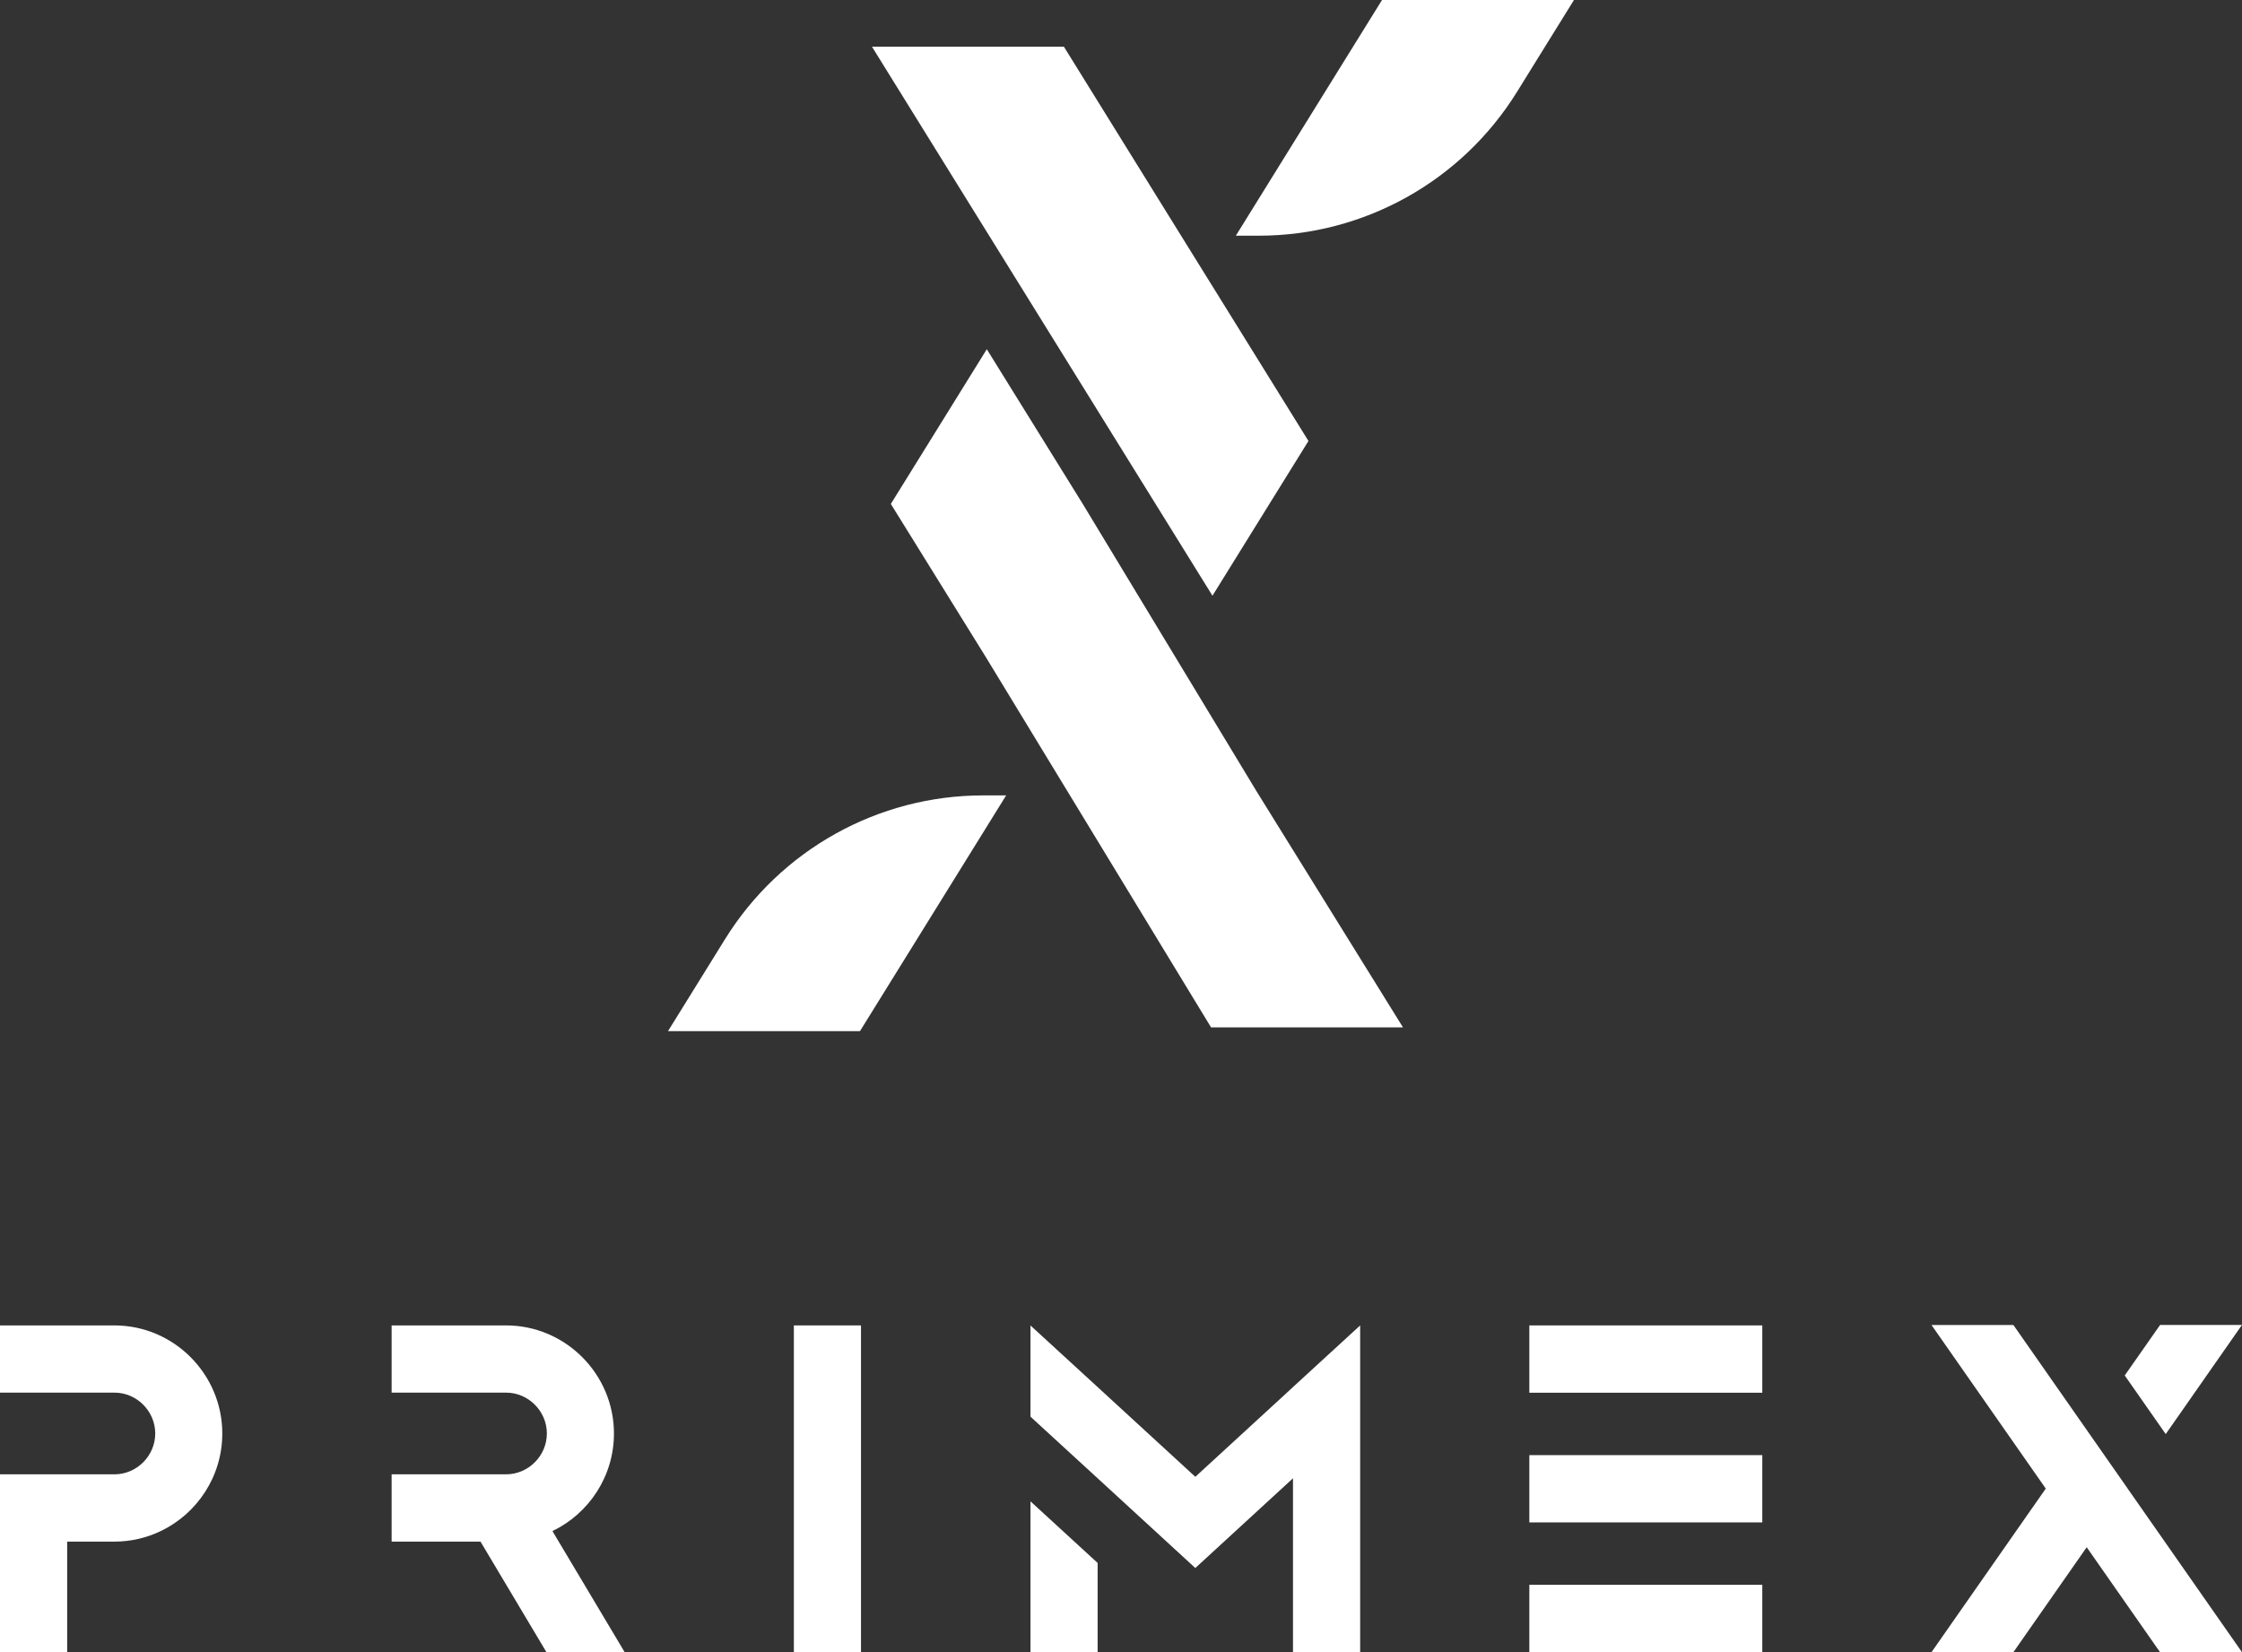
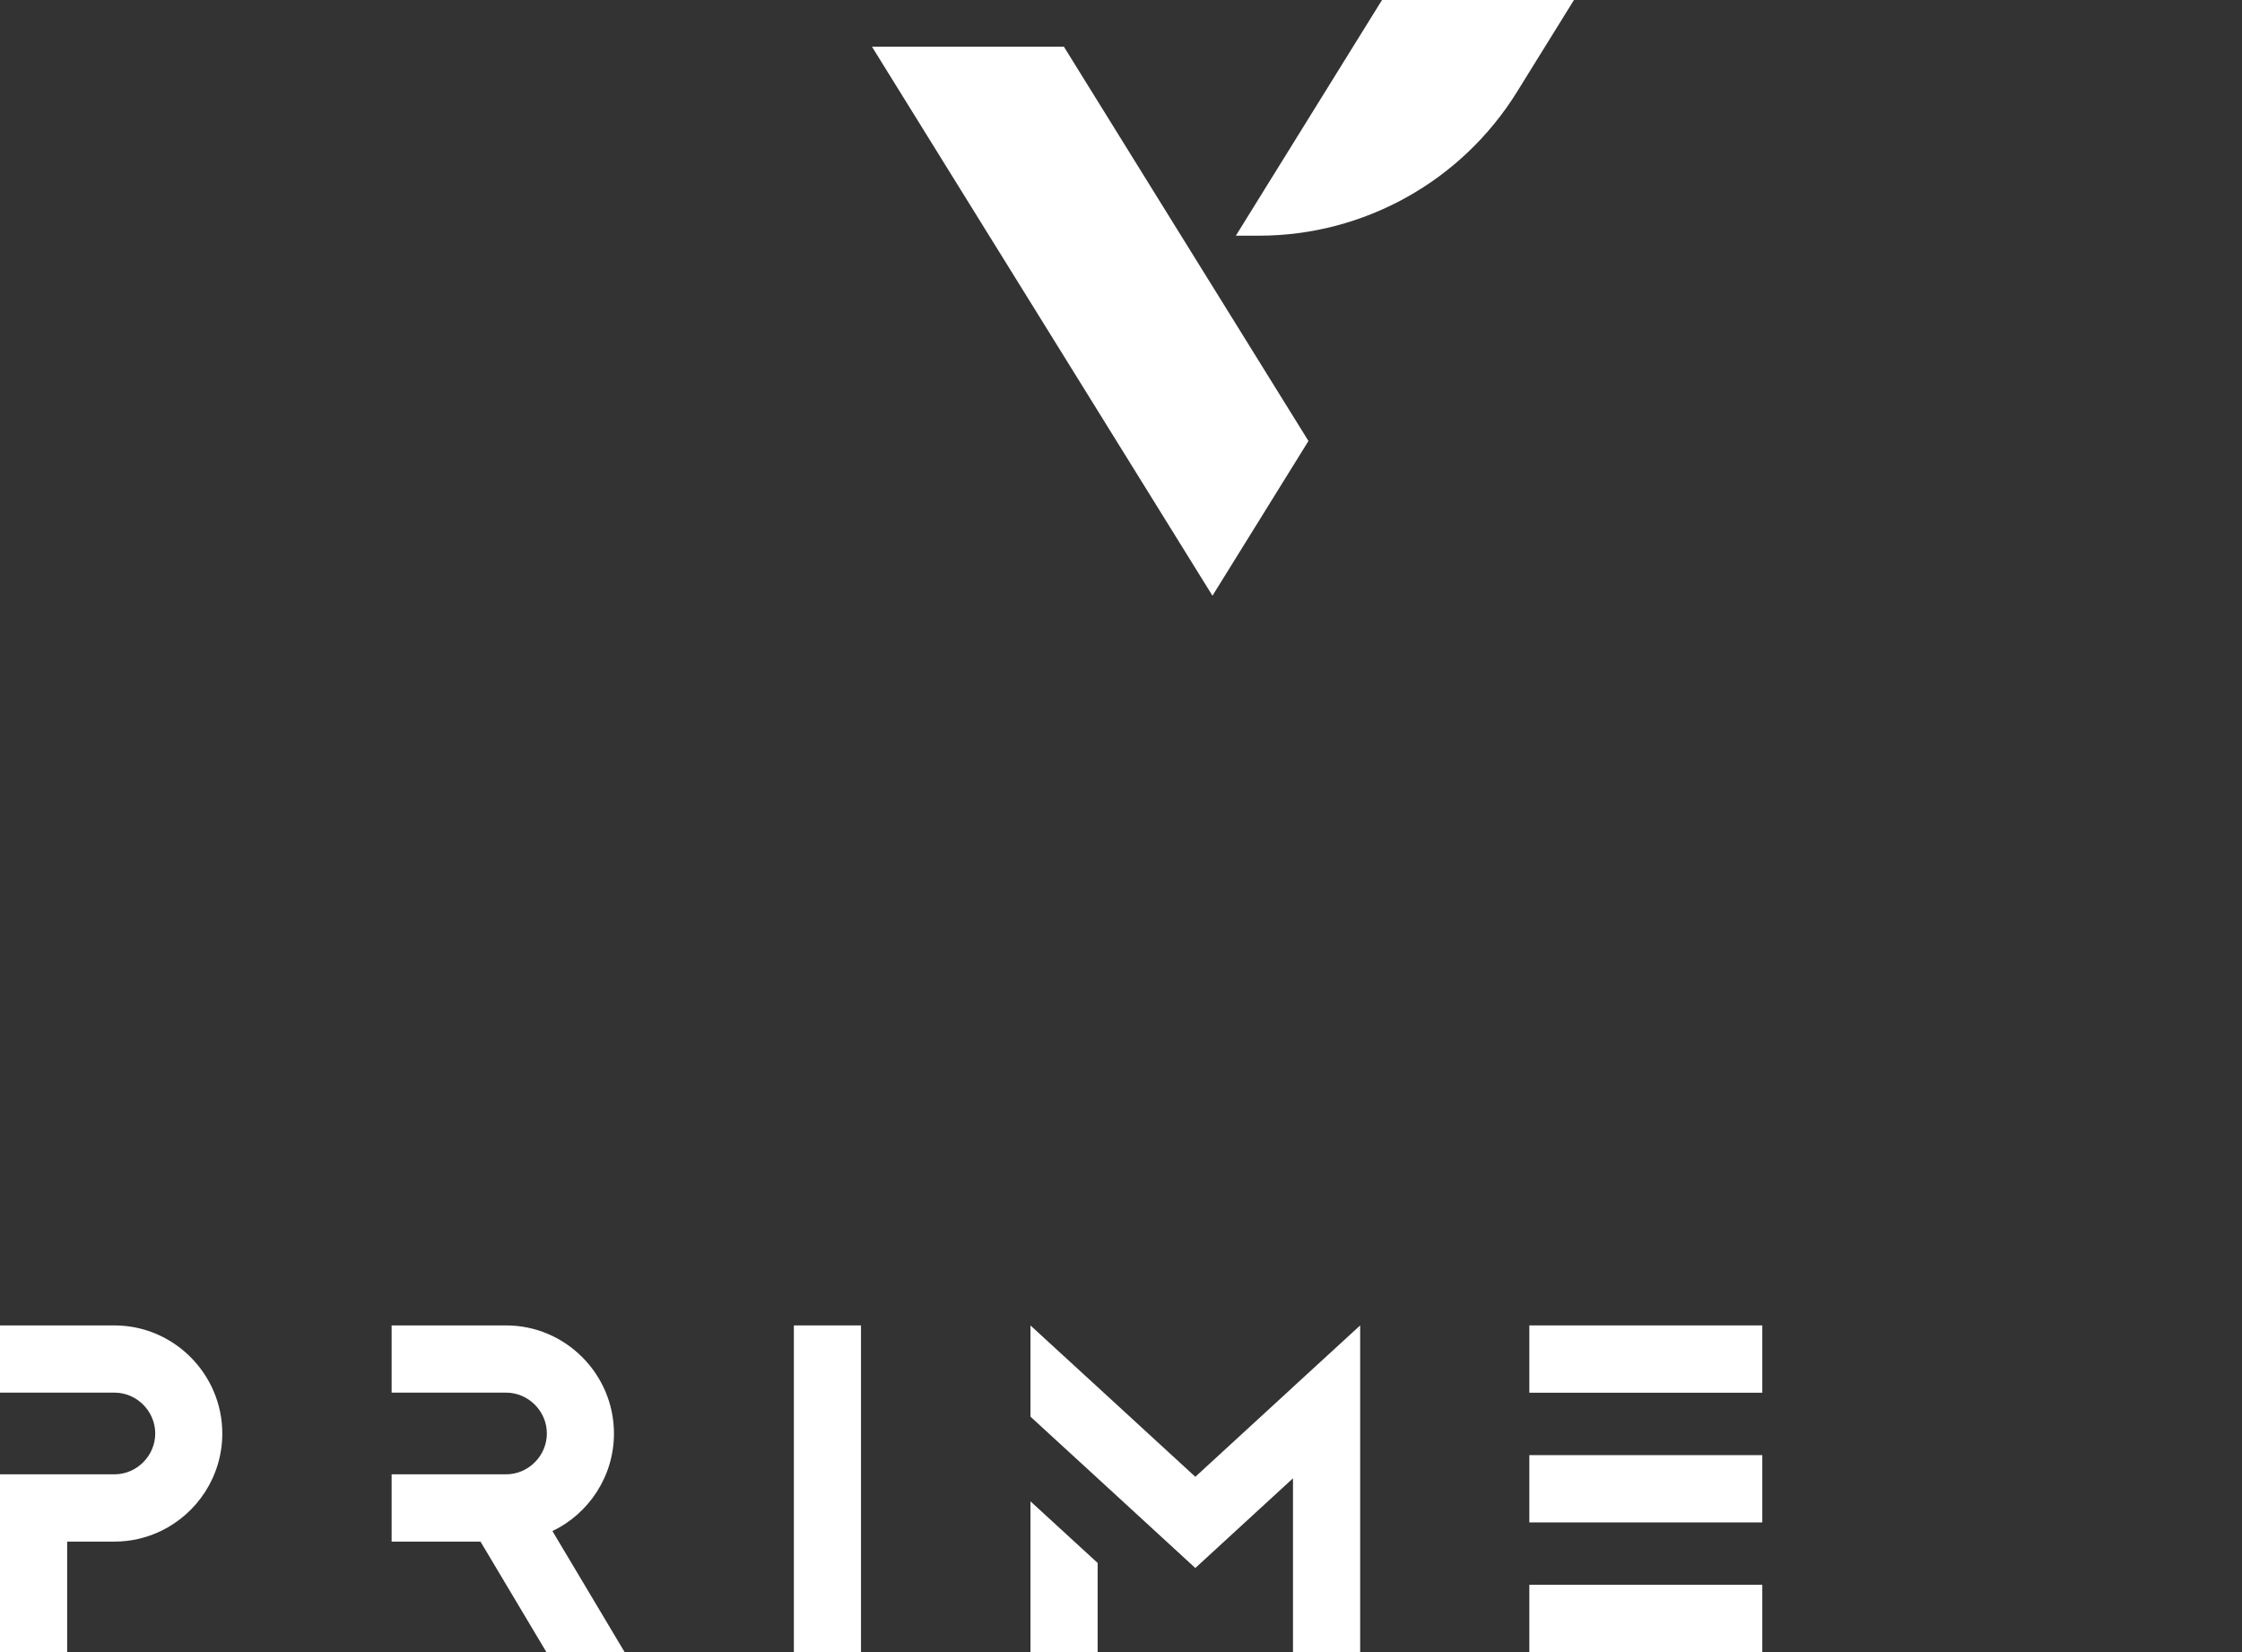
<svg xmlns="http://www.w3.org/2000/svg" width="133" height="98" viewBox="0 0 133 98" fill="none">
  <rect x="0" y="0" width="133" height="98" fill="#333333" stroke="none" />
  <g id="Layer_1" clip-path="url(#clip0_85_325)">
    <g id="Group">
      <path id="Vector" d="M6.792 78.622H0V82.609H6.792C8.113 82.609 9.209 83.708 9.209 85.032C9.209 86.356 8.113 87.455 6.792 87.455H0V97.998H3.985V91.446H6.792C7.773 91.446 8.705 91.22 9.538 90.821C11.693 89.788 13.187 87.577 13.187 85.034C13.187 81.51 10.31 78.622 6.789 78.622H6.792Z" fill="white" />
      <path id="Vector_2" d="M32.772 90.821C34.927 89.788 36.421 87.577 36.421 85.034C36.421 81.51 33.544 78.622 30.024 78.622H23.232V82.609H30.024C31.345 82.609 32.441 83.708 32.441 85.032C32.441 86.356 31.345 87.455 30.024 87.455H23.232V91.446H28.504L32.412 97.998H37.052L32.77 90.819L32.772 90.821Z" fill="white" />
      <path id="Vector_3" d="M47.094 78.622V98H51.076V78.622H47.094Z" fill="white" />
      <path id="Vector_4" d="M76.703 82.28L70.909 87.602L65.114 82.28L61.13 78.625V84.035L65.114 87.69L70.909 93.012L76.703 87.69V98H80.688V78.622L76.703 82.277V82.28ZM61.13 89.057V98H65.114V92.712L61.13 89.057Z" fill="white" />
      <path id="Vector_5" d="M90.723 78.622V82.614H104.543V78.622H90.723ZM90.723 86.316V90.307H104.543V86.316H90.723ZM90.723 94.007V98H104.543V94.007H90.723Z" fill="white" />
-       <path id="Vector_6" d="M126.217 88.299L123.788 84.822L119.439 78.598H114.581L121.359 88.301L114.581 98.004H119.439L123.788 91.78L128.137 98.004H132.998L126.217 88.301V88.299ZM128.14 78.595L126.044 81.591L128.475 85.068L132.998 78.593H128.137L128.14 78.595Z" fill="white" />
    </g>
    <g id="Group_2">
      <path id="Vector_7" d="M93.371 0L91.038 3.761L89.99 5.453C86.698 10.757 80.911 13.981 74.677 13.981H73.313L79.652 3.759L81.984 0H93.371Z" fill="white" />
-       <path id="Vector_8" d="M39.629 61.163L41.961 57.402L43.01 55.71C46.302 50.406 52.089 47.182 58.323 47.182H59.687L53.348 57.404L51.016 61.165H39.629V61.163Z" fill="white" />
-       <path id="Vector_9" d="M83.227 60.941H71.841L58.476 38.969L52.846 29.893L58.539 20.715L64.232 29.893L74.553 46.958L83.227 60.941Z" fill="white" />
      <path id="Vector_10" d="M77.62 26.159L71.926 35.337L66.233 26.159L60.443 16.824L58.066 12.993L51.727 2.77H63.113L69.452 12.993L71.829 16.824L71.926 16.979L77.62 26.159Z" fill="white" />
    </g>
  </g>
  <defs>
    <clipPath id="clip0_85_325">
      <rect width="133" height="98" fill="white" />
    </clipPath>
  </defs>
</svg>